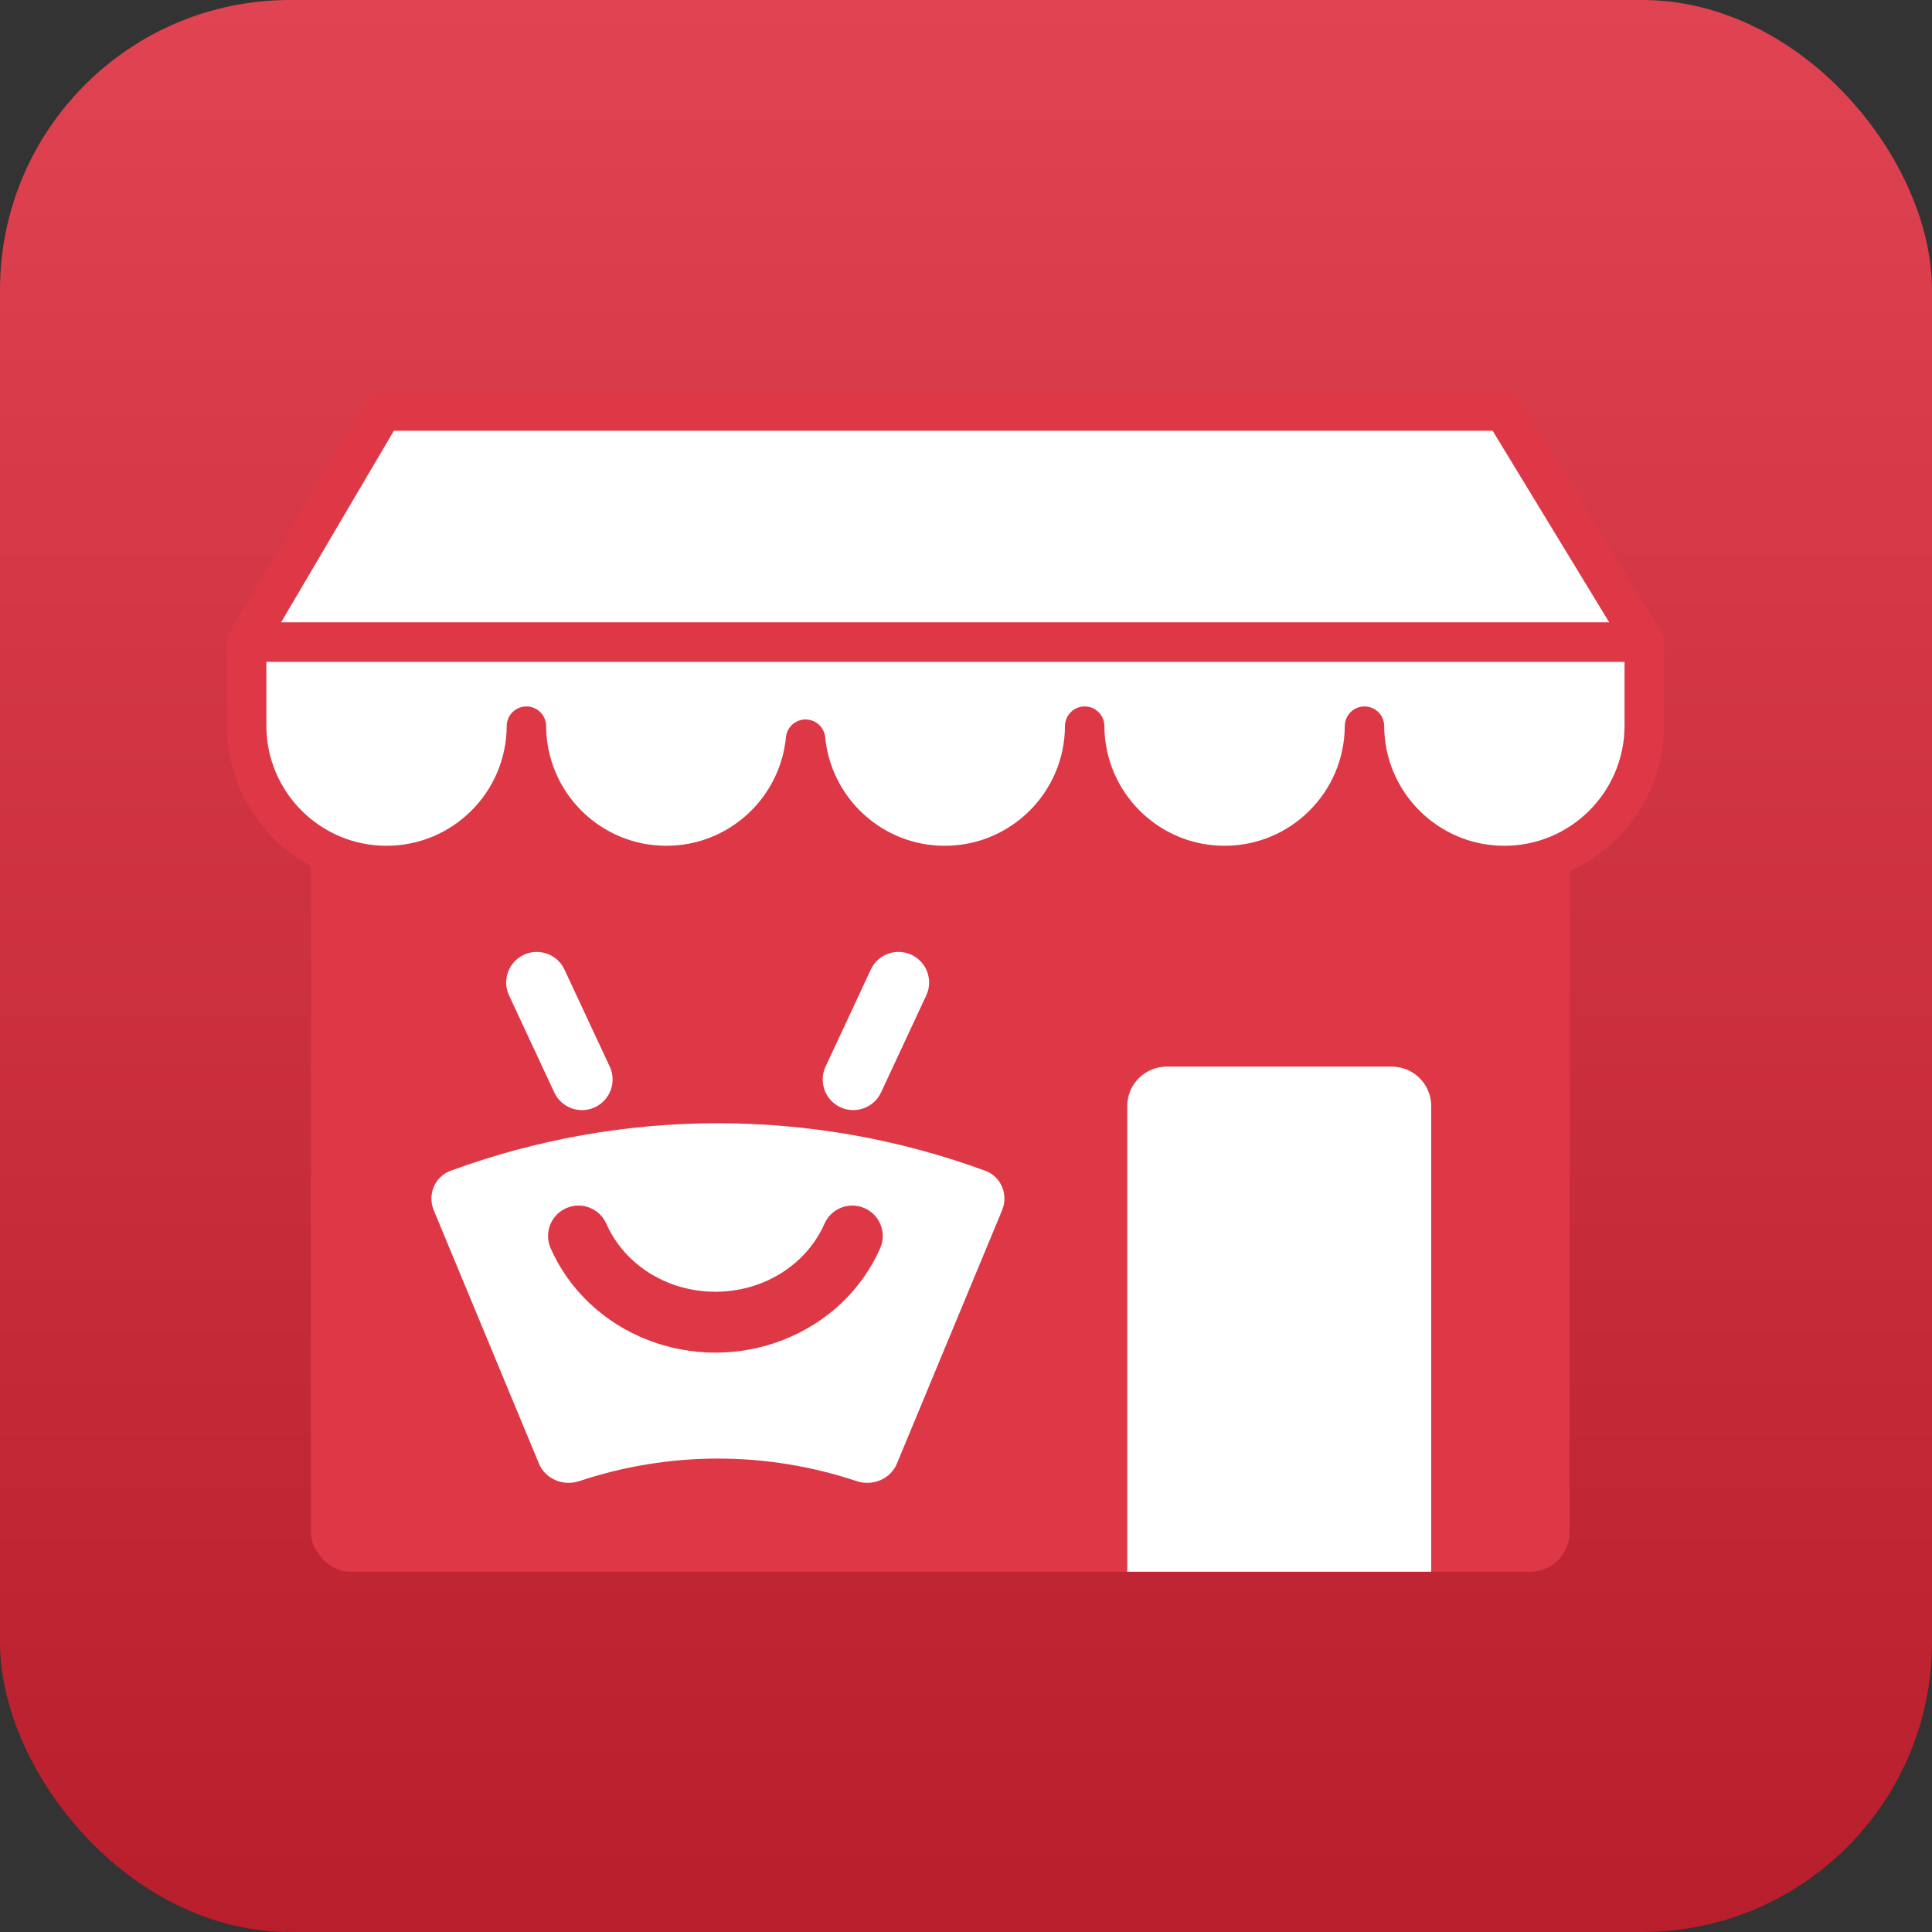
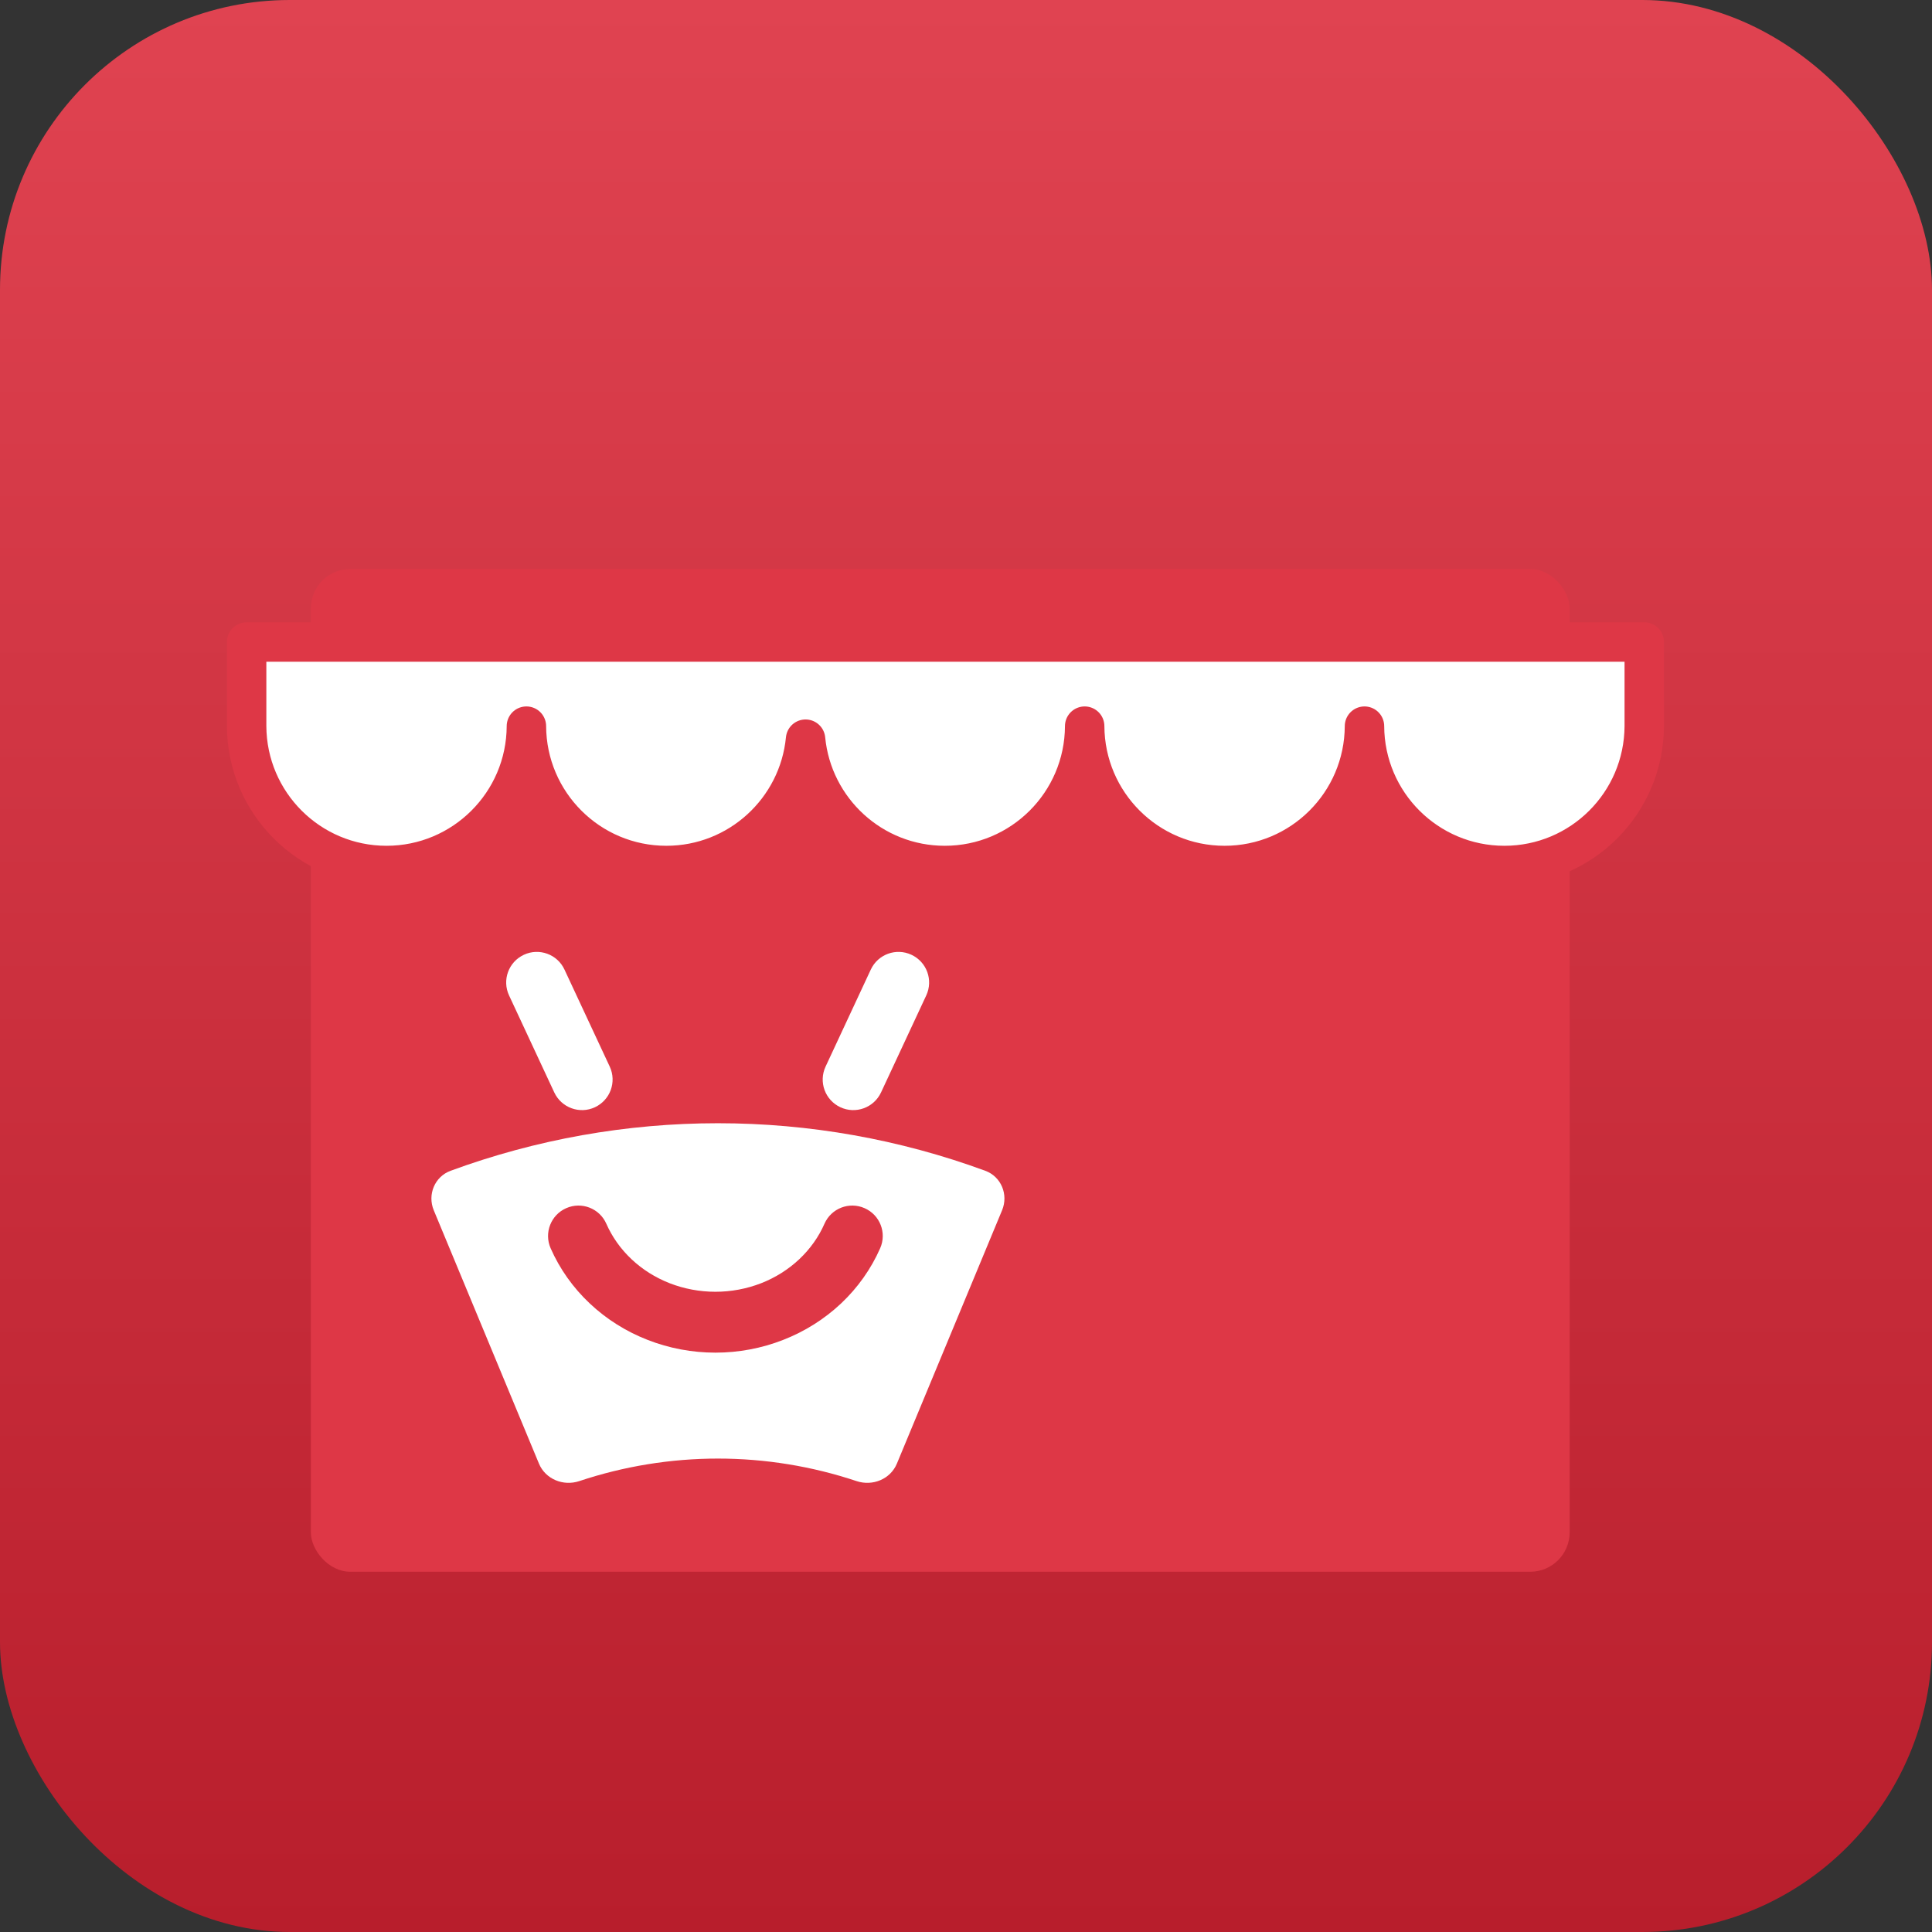
<svg xmlns="http://www.w3.org/2000/svg" width="47" height="47" viewBox="0 0 47 47" fill="none">
  <rect x="0" y="0" width="47" height="47" fill="#333333" stroke="none" />
  <rect width="47" height="47" rx="7.05" fill="url(#paint0_linear_4051_1820)" />
  <rect x="7.562" y="13.842" width="30.623" height="24.394" rx="0.959" fill="#DE3746" />
-   <path d="M27.423 26.906C27.423 26.377 27.852 25.948 28.381 25.948H33.859C34.388 25.948 34.817 26.377 34.817 26.906V38.236H27.423V26.906Z" fill="white" />
  <path fill-rule="evenodd" clip-rule="evenodd" d="M22.173 23.227C21.801 23.053 21.358 23.214 21.184 23.587L20.084 25.947C19.91 26.32 20.071 26.762 20.444 26.936C20.816 27.11 21.259 26.948 21.433 26.576L22.533 24.216C22.707 23.843 22.546 23.401 22.173 23.227ZM12.744 23.227C13.116 23.053 13.559 23.214 13.732 23.587L14.833 25.947C15.007 26.32 14.845 26.762 14.473 26.936C14.101 27.11 13.658 26.948 13.484 26.576L12.384 24.216C12.21 23.843 12.371 23.401 12.744 23.227ZM10.552 29.442C10.394 29.061 10.575 28.624 10.961 28.482C13.042 27.717 15.244 27.325 17.465 27.325C19.687 27.325 21.889 27.717 23.97 28.482C24.356 28.624 24.536 29.061 24.378 29.442L21.819 35.605C21.662 35.984 21.228 36.161 20.838 36.031C19.753 35.669 18.614 35.483 17.465 35.483C16.317 35.483 15.178 35.669 14.092 36.031C13.703 36.161 13.269 35.984 13.111 35.605L10.552 29.442ZM13.775 29.391C14.149 29.226 14.586 29.396 14.75 29.77C14.891 30.09 15.098 30.383 15.362 30.632C15.626 30.881 15.942 31.081 16.293 31.218C16.644 31.354 17.021 31.425 17.404 31.425C17.786 31.425 18.163 31.354 18.514 31.218C18.865 31.081 19.181 30.881 19.445 30.632C19.709 30.383 19.917 30.09 20.057 29.77C20.221 29.396 20.658 29.226 21.032 29.391C21.407 29.555 21.577 29.992 21.412 30.366C21.19 30.871 20.866 31.327 20.461 31.709C20.055 32.091 19.576 32.392 19.052 32.596C18.529 32.801 17.968 32.906 17.404 32.906C16.839 32.906 16.279 32.801 15.755 32.596C15.231 32.392 14.752 32.091 14.347 31.709C13.941 31.327 13.617 30.871 13.395 30.366C13.231 29.992 13.401 29.555 13.775 29.391Z" fill="white" />
  <path fill-rule="evenodd" clip-rule="evenodd" d="M9.403 21.055C11.277 21.055 12.798 19.539 12.806 17.665H12.806C12.815 19.539 14.335 21.055 16.21 21.055C17.977 21.055 19.43 19.707 19.597 17.982C19.764 19.707 21.216 21.055 22.984 21.055C24.858 21.055 26.379 19.539 26.387 17.665H26.387C26.396 19.539 27.916 21.055 29.79 21.055C31.665 21.055 33.185 19.539 33.194 17.665H33.194C33.202 19.539 34.723 21.055 36.597 21.055C38.471 21.055 39.991 19.539 40 17.665H40V17.649V15.618C28.775 15.618 16.695 15.618 6 15.618V17.649V17.665H6C6.009 19.539 7.529 21.055 9.403 21.055Z" fill="white" stroke="#DE3746" stroke-width="0.959" stroke-linejoin="round" />
-   <path d="M9.307 10H36.581L40 15.618H6L9.307 10Z" fill="white" stroke="#DE3746" stroke-width="0.959" stroke-linejoin="round" />
  <defs>
    <linearGradient id="paint0_linear_4051_1820" x1="23.5" y1="0" x2="23.5" y2="47" gradientUnits="userSpaceOnUse">
      <stop stop-color="#E04351" />
      <stop offset="1" stop-color="#B81E2C" />
    </linearGradient>
  </defs>
</svg>